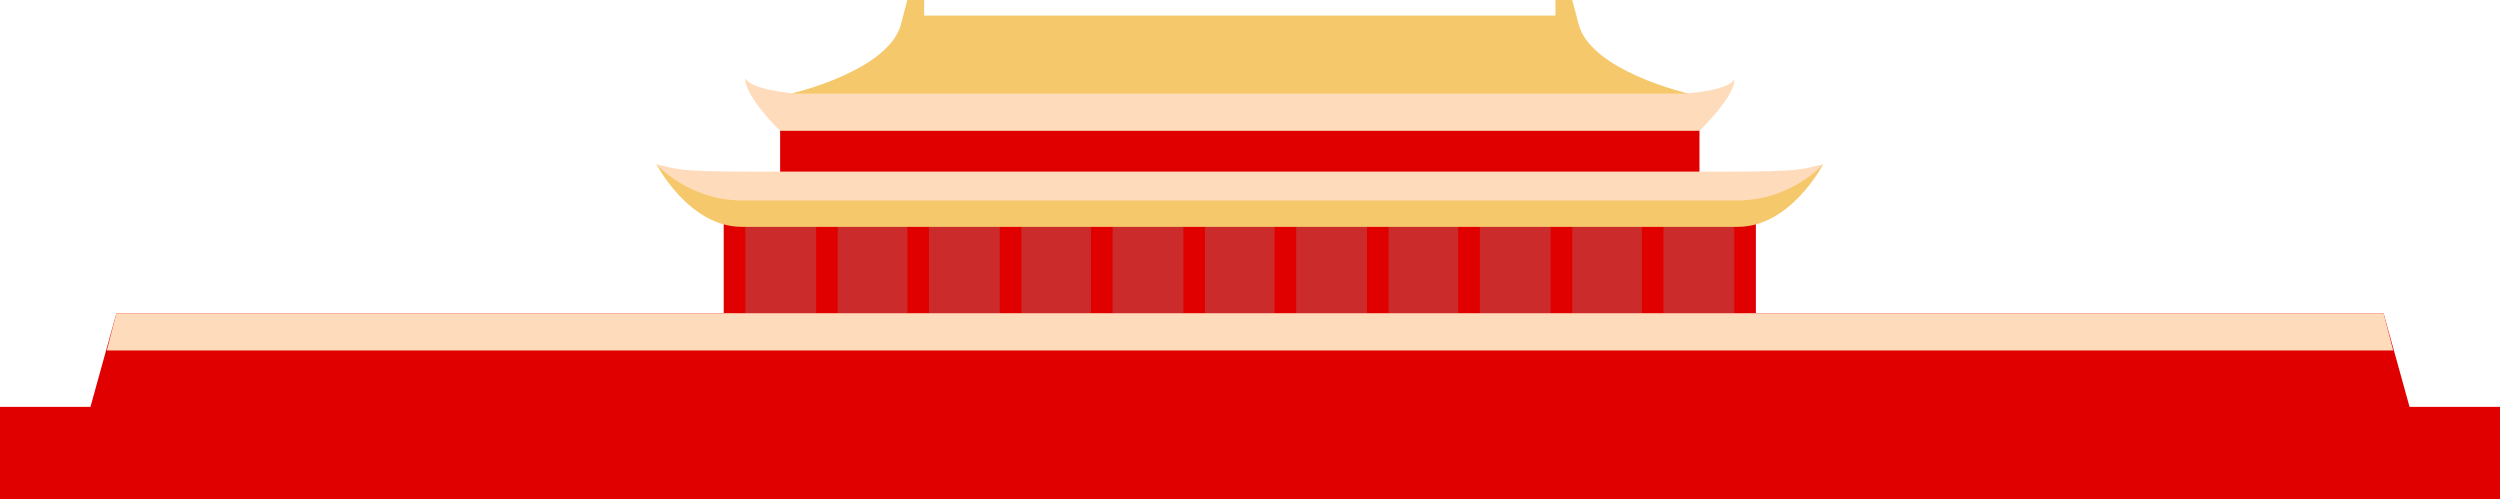
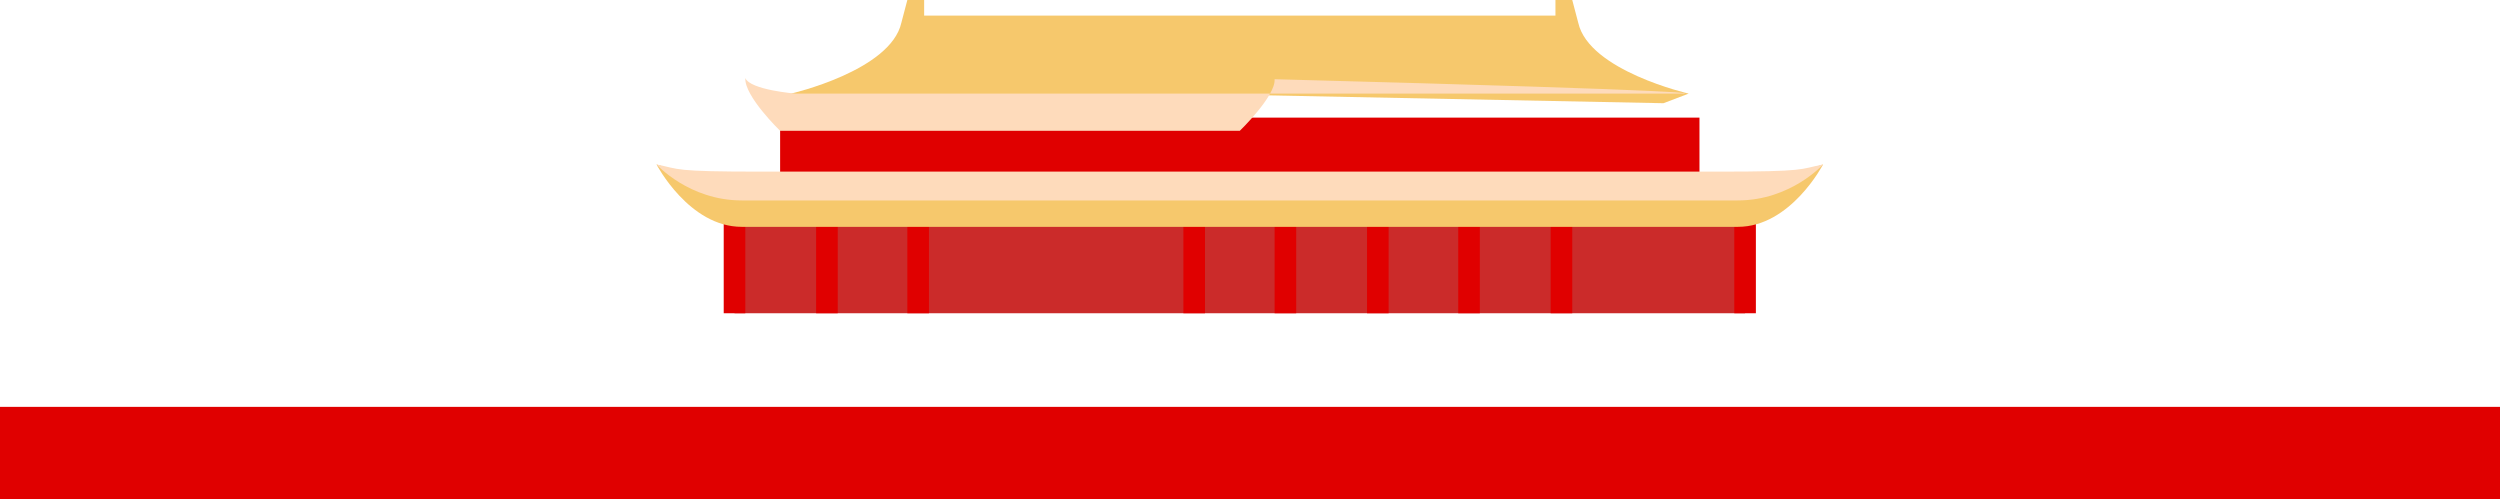
<svg xmlns="http://www.w3.org/2000/svg" x="0px" y="0px" viewBox="0 0 208.3 41.6" style="vertical-align: middle; max-width: 100%; width: 100%;" width="100%">
  <g>
    <rect y="33.9" width="208.3" height="7.7" fill="rgb(224,0,0)">
    </rect>
    <polygon points="103.3,17.6 61.2,17.6 61.2,26.1 103.3,26.1 145.4,26.1 145.4,17.6" fill="rgb(203,43,42)">
    </polygon>
    <rect x="60.3" y="17.6" width="1.8" height="8.5" fill="rgb(224,0,0)">
-     </rect>
-     <rect x="83.3" y="17.6" width="1.8" height="8.5" fill="rgb(224,0,0)">
    </rect>
    <rect x="98.6" y="17.6" width="1.8" height="8.5" fill="rgb(224,0,0)">
    </rect>
    <rect x="113.9" y="17.6" width="1.8" height="8.5" fill="rgb(224,0,0)">
    </rect>
    <rect x="129.2" y="17.6" width="1.8" height="8.5" fill="rgb(224,0,0)">
    </rect>
    <rect x="144.5" y="17.6" width="1.8" height="8.5" fill="rgb(224,0,0)">
    </rect>
-     <rect x="136.8" y="17.6" width="1.8" height="8.5" fill="rgb(224,0,0)">
-     </rect>
    <rect x="121.5" y="17.6" width="1.8" height="8.5" fill="rgb(224,0,0)">
    </rect>
    <rect x="106.2" y="17.6" width="1.8" height="8.5" fill="rgb(224,0,0)">
-     </rect>
-     <rect x="90.9" y="17.6" width="1.8" height="8.5" fill="rgb(224,0,0)">
    </rect>
    <rect x="75.6" y="17.6" width="1.8" height="8.5" fill="rgb(224,0,0)">
    </rect>
    <rect x="68" y="17.6" width="1.8" height="8.5" fill="rgb(224,0,0)">
    </rect>
    <polygon points="103.3,9.8 65,9.8 65,15.3 103.3,15.3 141.6,15.3 141.6,9.8" fill="rgb(224,0,0)">
    </polygon>
    <path d="M143.2,14.7c-7.4,0-39.9,0-39.9,0s-32.6,0-39.9,0c-7.4,0-6.7-0.4-8.7-1c0,0,2.7,5.2,7.1,5.2   s41.5,0,41.5,0s37.1,0,41.5,0s7.1-5.2,7.1-5.2C149.9,14.3,150.6,14.7,143.2,14.7z" fill="rgb(246,200,108)">
    </path>
    <path d="M143.2,14.3c-7.4,0-39.9,0-39.9,0s-32.6,0-39.9,0c-7.4,0-6.7-0.2-8.7-0.6c0,0,2.7,3,7.1,3   s41.5,0,41.5,0s37.1,0,41.5,0s7.1-3,7.1-3C149.9,14.1,150.6,14.3,143.2,14.3z" fill="rgb(254, 219, 187)">
    </path>
    <path d="M131.5,1.9L131,0h-1.4v1.3h-26.3H77V0h-1.4l-0.5,1.9c-0.9,4-9.2,5.9-9.2,5.9L68,8.6l35.3-0.7   l35.3,0.7l2.1-0.8C140.7,7.8,132.4,5.9,131.5,1.9z" fill="rgb(246,200,108)">
    </path>
-     <path d="M140.3,7.8h-37h-37c0,0-3.8-0.3-4.2-1.3C62,8,65,10.9,65,10.9s34.6,0,38.3,0c3.7,0,38.3,0,38.3,0   s3-2.9,2.9-4.3C144,7.6,140.3,7.8,140.3,7.8z" fill="rgb(254, 219, 187)">
+     <path d="M140.3,7.8h-37h-37c0,0-3.8-0.3-4.2-1.3C62,8,65,10.9,65,10.9c3.7,0,38.3,0,38.3,0   s3-2.9,2.9-4.3C144,7.6,140.3,7.8,140.3,7.8z" fill="rgb(254, 219, 187)">
    </path>
-     <polygon points="198.6,26.1 104.1,26.1 9.7,26.1 5.4,41.6 104.1,41.6 202.9,41.6" fill="rgb(224,0,0)">
-     </polygon>
-     <polygon points="198.6,26.1 104.1,26.1 9.7,26.1 8.9,29.2 104.1,29.2 199.4,29.2" fill="rgb(254, 219, 187)">
-     </polygon>
  </g>
</svg>